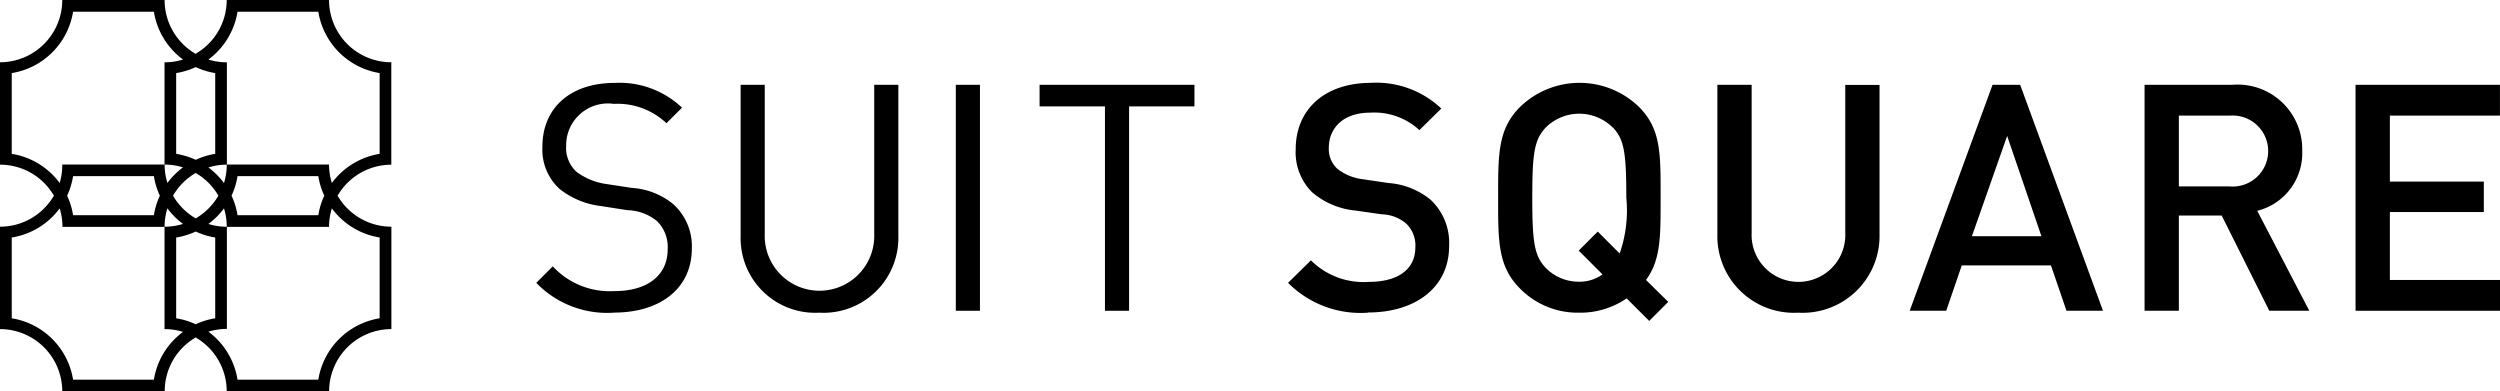
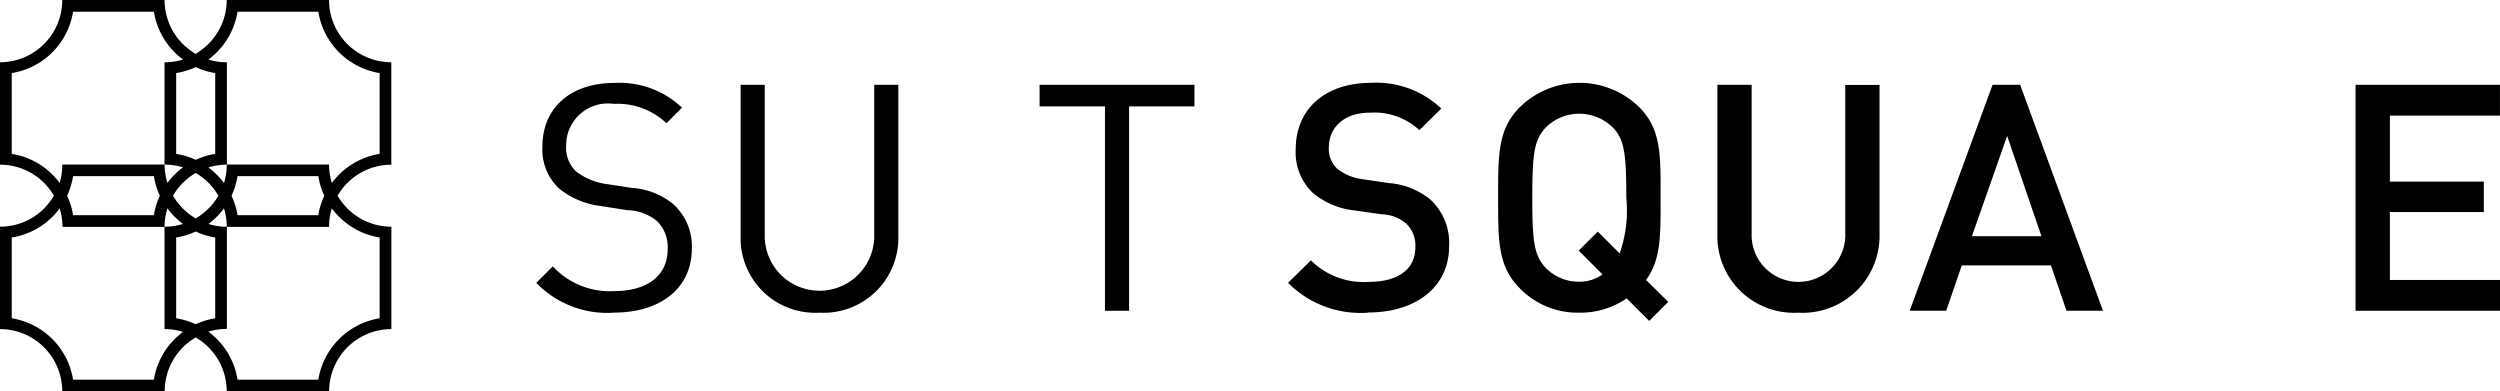
<svg xmlns="http://www.w3.org/2000/svg" width="96.368" height="15.086" viewBox="0 0 96.368 15.086">
  <defs>
    <clipPath id="clip-path">
      <rect id="長方形_10" data-name="長方形 10" width="15.086" height="96.368" transform="translate(0 0)" />
    </clipPath>
  </defs>
  <g id="logo" transform="translate(0 15.086) rotate(-90)">
    <g id="グループ_7" data-name="グループ 7" clip-path="url(#clip-path)">
      <path id="パス_16" data-name="パス 16" d="M3.033,23.657a3.8,3.8,0,0,1,1.15-2.985l.636.636a2.993,2.993,0,0,0-.954,2.374c0,1.272.6,2.055,1.615,2.055a1.4,1.4,0,0,0,1.088-.416,1.879,1.879,0,0,0,.416-1.138l.159-1.015a3.169,3.169,0,0,1,.661-1.6,2.059,2.059,0,0,1,1.627-.66c1.48,0,2.459,1.064,2.459,2.789a3.5,3.5,0,0,1-.954,2.593l-.6-.6a2.743,2.743,0,0,0,.746-2.031,1.609,1.609,0,0,0-1.614-1.835,1.253,1.253,0,0,0-1,.392,2.5,2.5,0,0,0-.478,1.174l-.146.954a2.807,2.807,0,0,1-.612,1.59,2.181,2.181,0,0,1-1.725.734c-1.529,0-2.471-1.2-2.471-3.009" />
      <path id="パス_17" data-name="パス 17" d="M3.033,31.583a2.875,2.875,0,0,1,2.948-3.034h5.835v.93H6.055a2.111,2.111,0,1,0,0,4.22h5.761v.93H5.981a2.885,2.885,0,0,1-2.948-3.046" />
-       <rect id="長方形_9" data-name="長方形 9" width="8.71" height="0.93" transform="translate(3.107 36.844)" />
      <path id="パス_18" data-name="パス 18" d="M10.985,43.523H3.107v-.93h7.878v-2.52h.832v5.97h-.832Z" />
      <path id="パス_19" data-name="パス 19" d="M3.033,52.734a3.945,3.945,0,0,1,1.15-3.083l.868.881a2.873,2.873,0,0,0-.831,2.226c0,1.138.489,1.8,1.333,1.8a1.17,1.17,0,0,0,.905-.343,1.509,1.509,0,0,0,.367-.954l.147-1.028a2.987,2.987,0,0,1,.7-1.651,2.169,2.169,0,0,1,1.664-.636c1.517,0,2.557,1.1,2.557,2.911a3.629,3.629,0,0,1-.991,2.7l-.832-.844a2.556,2.556,0,0,0,.673-1.9c0-1.028-.587-1.591-1.358-1.591a1.034,1.034,0,0,0-.807.331,1.941,1.941,0,0,0-.4.978l-.147.991a2.88,2.88,0,0,1-.648,1.627,2.279,2.279,0,0,1-1.786.71c-1.6,0-2.557-1.309-2.557-3.132" />
      <path id="パス_20" data-name="パス 20" d="M2.715,63.572l.869-.869a3.149,3.149,0,0,1-.551-1.823,3.113,3.113,0,0,1,.93-2.287c.856-.857,1.823-.844,3.5-.844s2.642-.013,3.5.844a3.293,3.293,0,0,1,0,4.587c-.856.856-1.823.832-3.5.832-1.481,0-2.386.012-3.169-.563l-.844.857Zm7.45-1.4a1.831,1.831,0,0,0,0-2.593c-.465-.429-.954-.514-2.7-.514s-2.239.085-2.7.514a1.775,1.775,0,0,0-.538,1.3,1.521,1.521,0,0,0,.281.893l.918-.917.734.734-.845.844a5.03,5.03,0,0,0,2.154.257c1.749,0,2.238-.086,2.7-.514" />
      <path id="パス_21" data-name="パス 21" d="M3.033,69.321A2.952,2.952,0,0,1,6.042,66.2h5.774v1.321H6.1a1.806,1.806,0,1,0,0,3.609h5.712v1.321H6.042a2.963,2.963,0,0,1-3.009-3.132" />
      <path id="パス_22" data-name="パス 22" d="M3.107,79.658l1.749-.6V75.621l-1.749-.6V73.614l8.709,3.193v1.065L3.107,81.064Zm6.74-2.288L5.981,76.012v2.679Z" />
-       <path id="パス_23" data-name="パス 23" d="M3.107,87.475l3.67-1.835V83.989H3.107V82.667h8.71v3.377a2.492,2.492,0,0,1-2.545,2.7A2.287,2.287,0,0,1,6.96,87.01L3.107,89.017Zm7.523-1.529V83.989H7.9v1.957a1.369,1.369,0,1,0,2.728,0" />
      <path id="パス_24" data-name="パス 24" d="M3.107,90.8h8.71v5.566H10.63V92.123H8.086v3.621H6.912V92.123H4.294v4.245H3.107Z" />
      <path id="パス_25" data-name="パス 25" d="M8.738,15.084v0h3.948v0a2.4,2.4,0,0,1,2.4-2.4h0V8.739h0a2.39,2.39,0,0,1-2.012-1.1l-.065-.1.065-.1a2.392,2.392,0,0,1,2.012-1.094h0V2.4h0a2.4,2.4,0,0,1-2.4-2.4V0H8.738V0A2.392,2.392,0,0,1,7.644,2.015l-.1.065-.1-.065A2.39,2.39,0,0,1,6.348,0V0H2.4V0A2.4,2.4,0,0,1,0,2.4H0V6.349H0A2.392,2.392,0,0,1,2.015,7.443l.065.1-.065.1A2.39,2.39,0,0,1,0,8.739H0v3.948H0a2.4,2.4,0,0,1,2.4,2.4v0H6.348v0a2.39,2.39,0,0,1,1.095-2.012l.1-.065.1.065a2.392,2.392,0,0,1,1.094,2.012M12.5,7.544a2.845,2.845,0,0,0-.231.752H9.155a2.843,2.843,0,0,0-.23-.752,2.862,2.862,0,0,0,.23-.753h3.114a2.863,2.863,0,0,0,.231.753M7.054,6.454a2.854,2.854,0,0,0-.6.6,2.438,2.438,0,0,1-.108-.709,2.373,2.373,0,0,1,.709.108m1.687-.108a2.4,2.4,0,0,1-.108.709,2.854,2.854,0,0,0-.6-.6,2.373,2.373,0,0,1,.709-.108m-1.2.323a2.4,2.4,0,0,1,.875.875,2.4,2.4,0,0,1-.875.874,2.42,2.42,0,0,1-.875-.874,2.415,2.415,0,0,1,.875-.875M7.054,8.634a2.4,2.4,0,0,1-.709.107,2.437,2.437,0,0,1,.108-.708,2.877,2.877,0,0,0,.6.6m.978,0a2.878,2.878,0,0,0,.6-.6,2.4,2.4,0,0,1,.108.708,2.4,2.4,0,0,1-.709-.107M9.155.453h3.114a2.855,2.855,0,0,0,2.365,2.364V5.932a2.849,2.849,0,0,0-1.843,1.123,2.4,2.4,0,0,1-.107-.713H8.745V2.4A2.4,2.4,0,0,1,8.032,2.3,2.851,2.851,0,0,0,9.155.453M7.543,6.162a2.818,2.818,0,0,0-.752-.23V2.817a2.818,2.818,0,0,0,.752-.23,2.814,2.814,0,0,0,.753.23V5.932a2.814,2.814,0,0,0-.753.23M.452,5.932V2.817A2.855,2.855,0,0,0,2.817.453H5.931A2.851,2.851,0,0,0,7.054,2.3a2.4,2.4,0,0,1-.713.108V6.342H2.4a2.4,2.4,0,0,1-.108.713A2.849,2.849,0,0,0,.452,5.932M2.586,7.544a2.827,2.827,0,0,0,.231-.753H5.931a2.827,2.827,0,0,0,.231.753,2.808,2.808,0,0,0-.231.752H2.817a2.808,2.808,0,0,0-.231-.752m3.345,7.09H2.817A2.858,2.858,0,0,0,.452,12.27V9.156A2.857,2.857,0,0,0,2.3,8.033a2.394,2.394,0,0,1,.108.713H6.341v3.938a2.4,2.4,0,0,1,.713.108,2.853,2.853,0,0,0-1.123,1.842M7.543,8.925a2.815,2.815,0,0,0,.753.231V12.27a2.815,2.815,0,0,0-.753.231,2.82,2.82,0,0,0-.752-.231V9.156a2.82,2.82,0,0,0,.752-.231m.489,3.867a2.4,2.4,0,0,1,.713-.108V8.746h3.939a2.394,2.394,0,0,1,.107-.713,2.857,2.857,0,0,0,1.843,1.123V12.27a2.858,2.858,0,0,0-2.365,2.364H9.155a2.853,2.853,0,0,0-1.123-1.842" />
    </g>
  </g>
</svg>